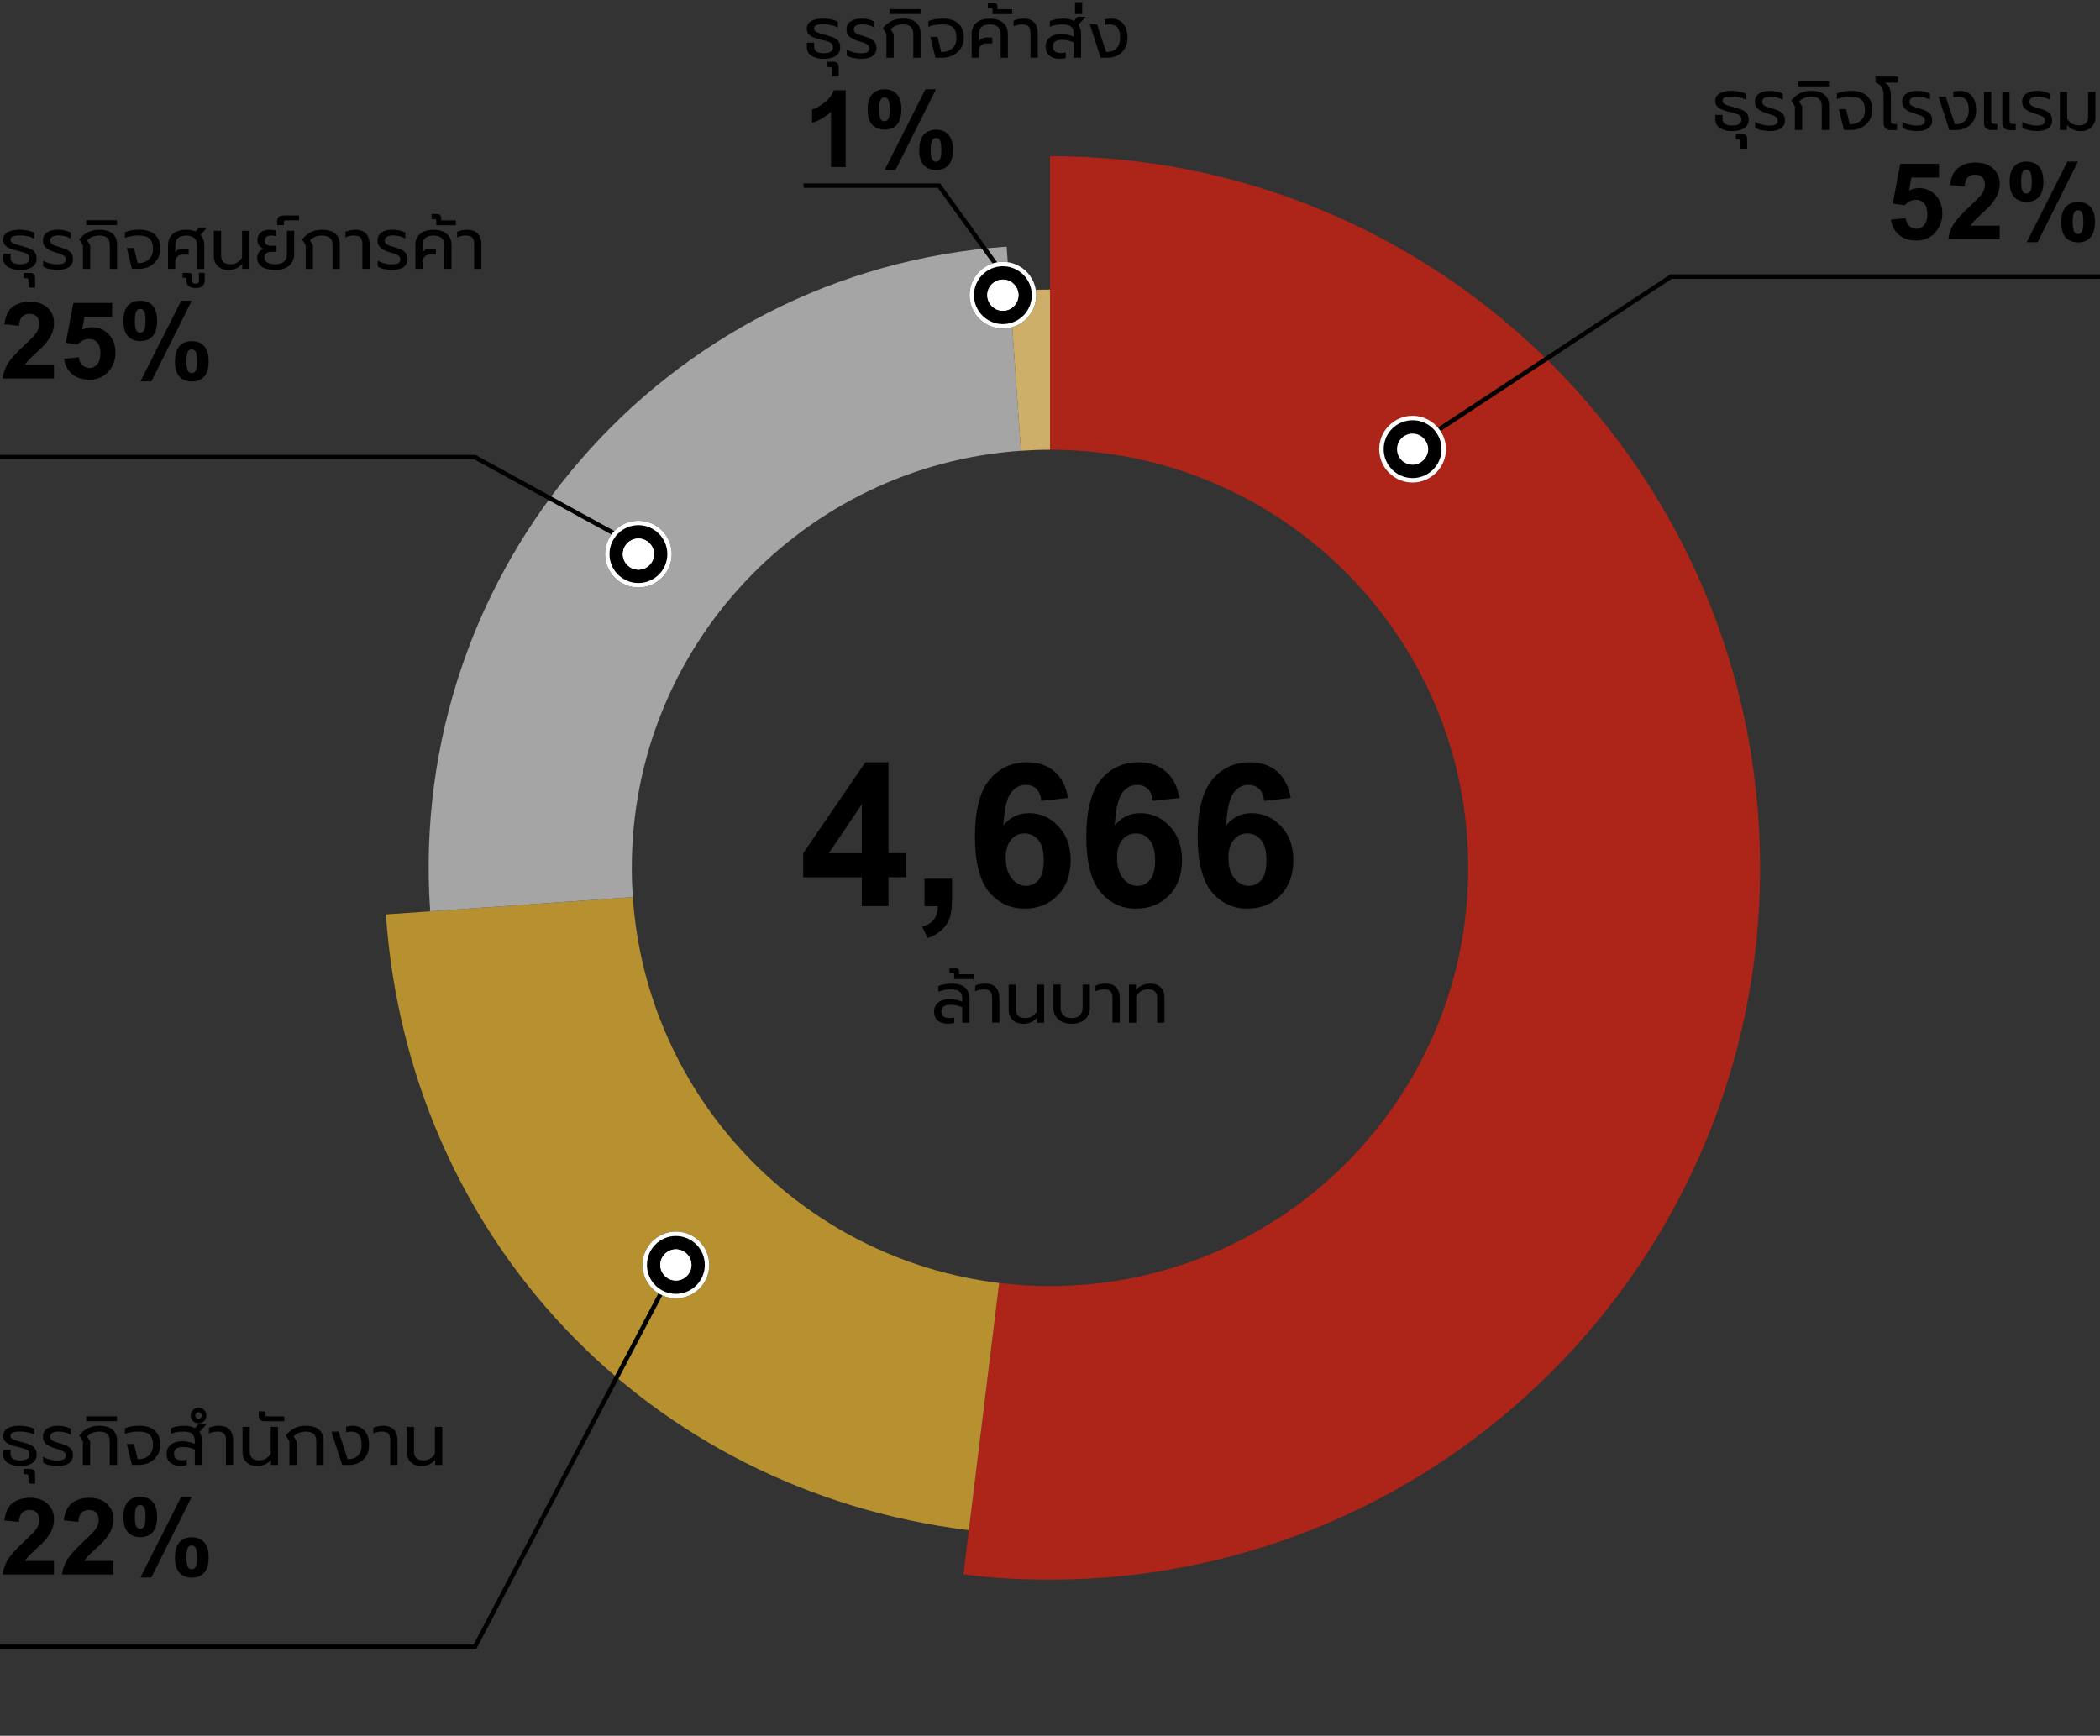
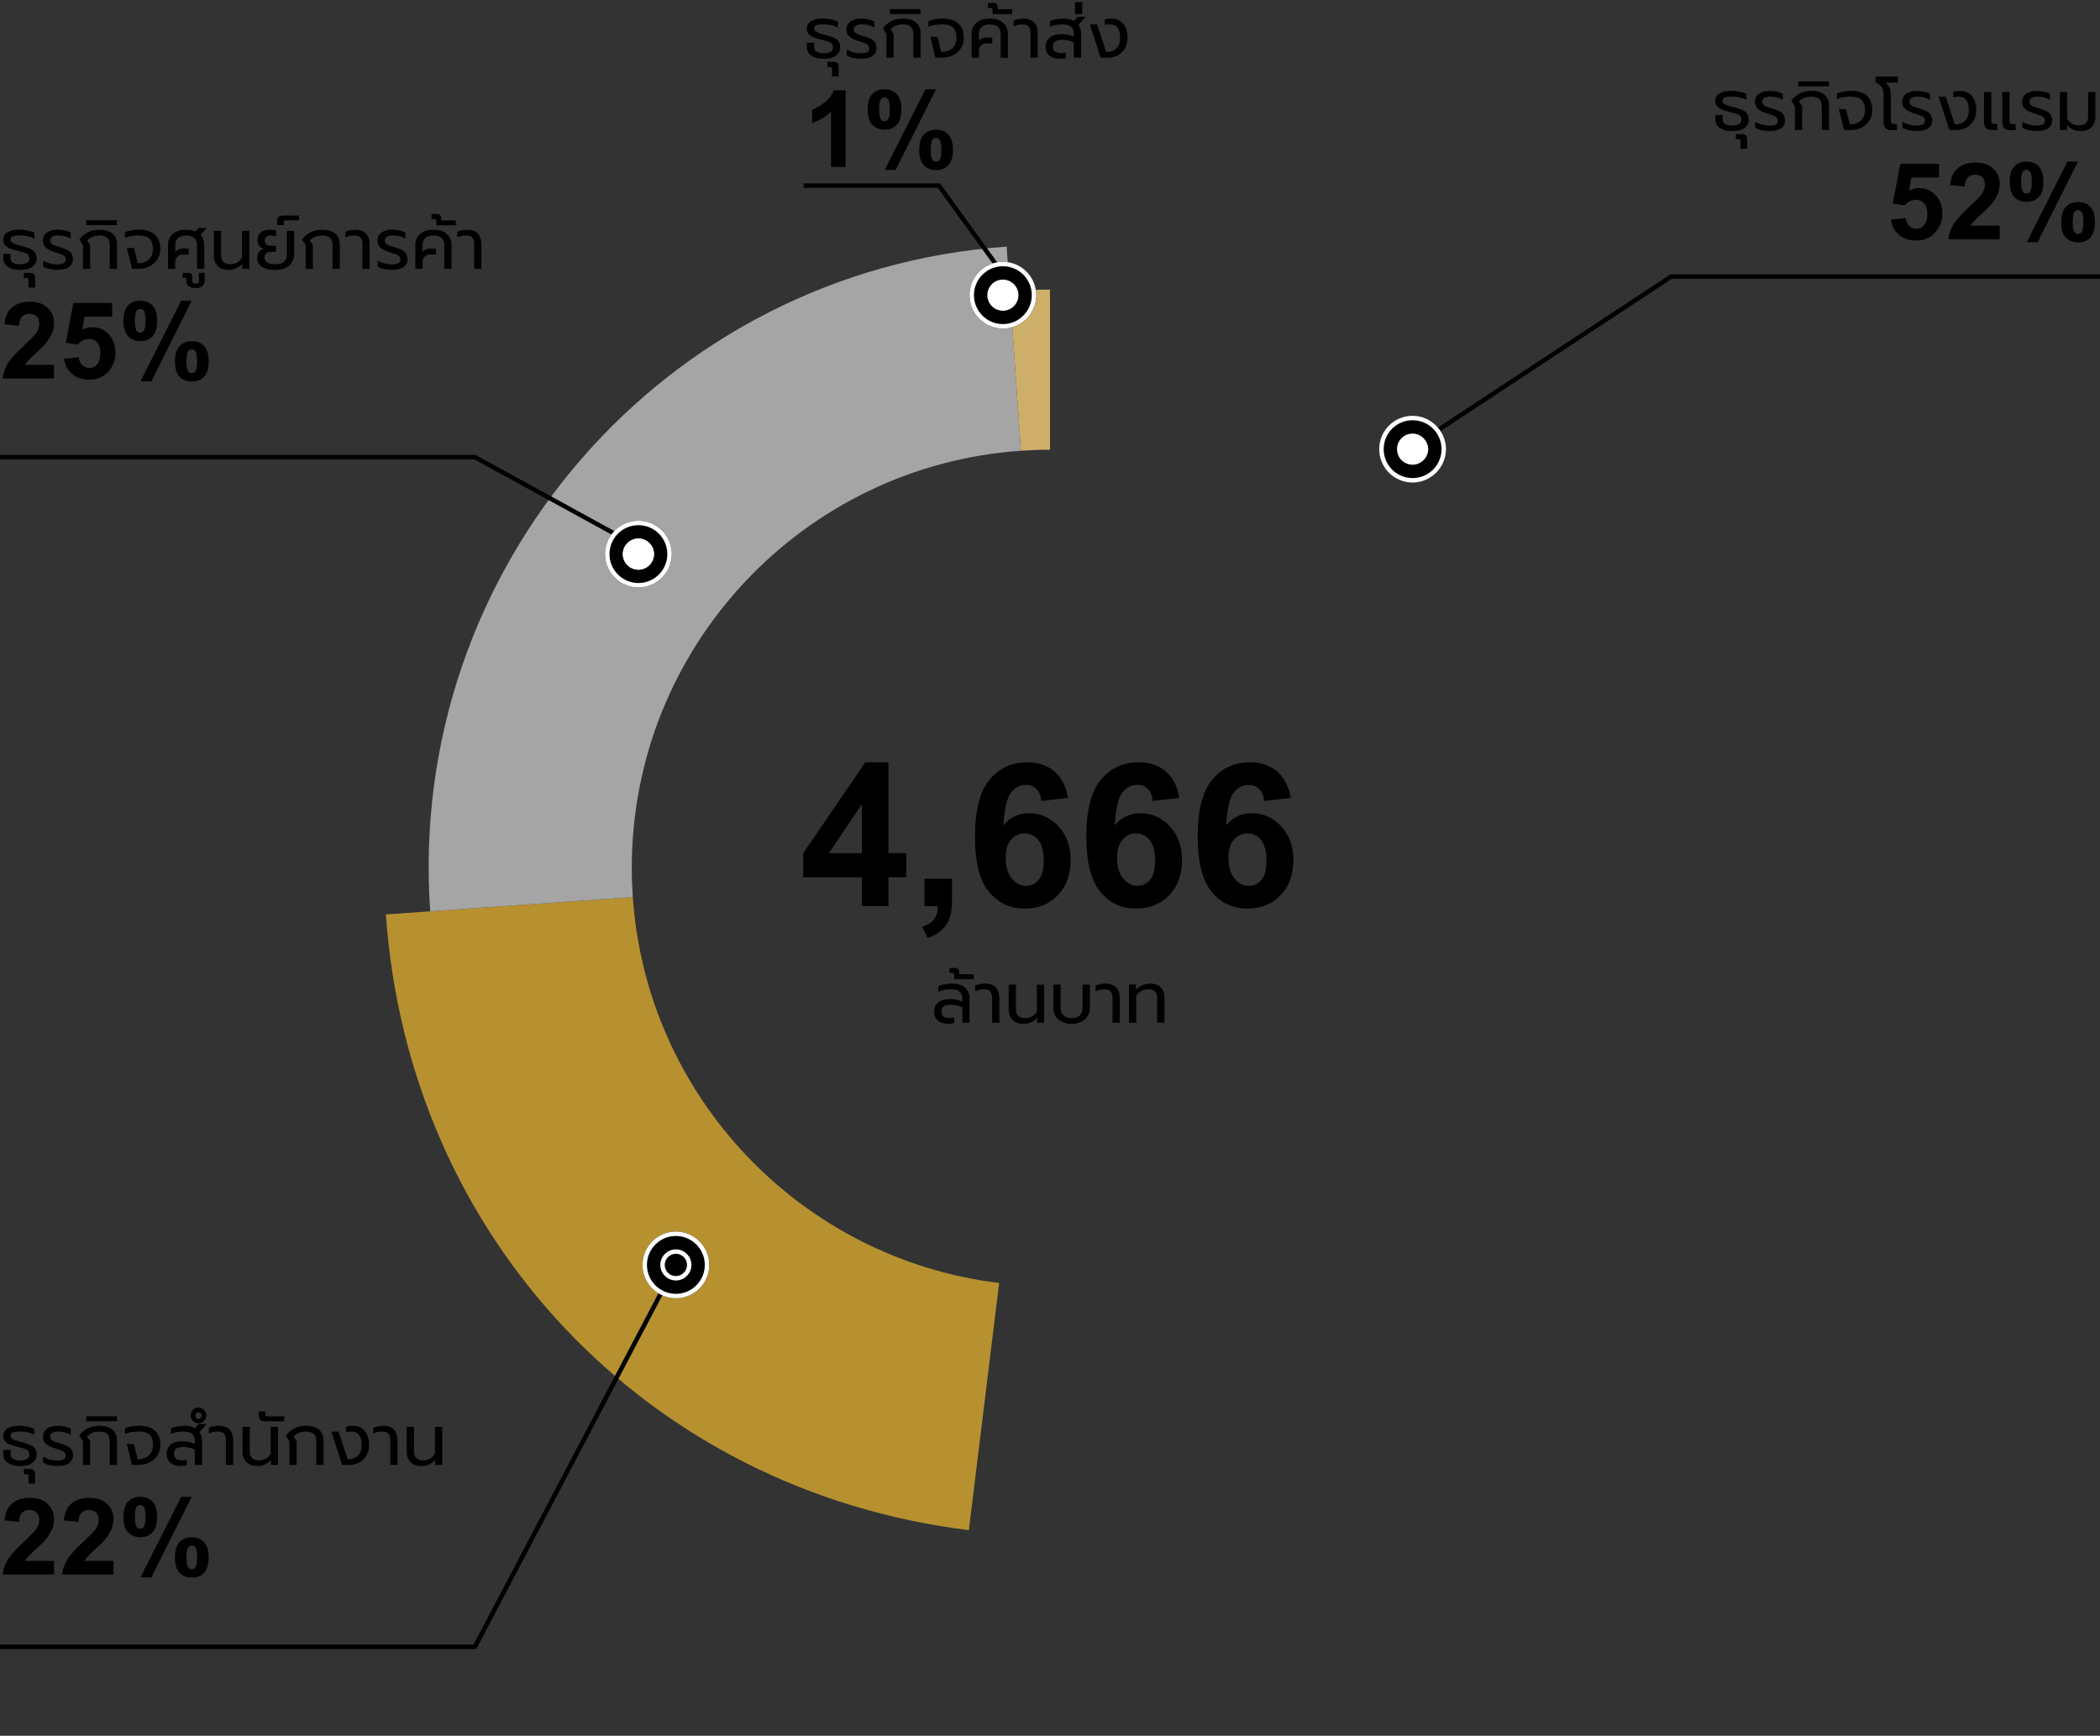
<svg xmlns="http://www.w3.org/2000/svg" viewBox="0 0 472 390.2">
  <rect x="0" y="0" width="472" height="390.2" fill="#333333" stroke="none" />
  <g id="graph">
    <g>
      <rect x="76" y="35.1" width="320" height="320" style="fill: none; stroke-width: 0px;" />
      <g>
-         <path d="m236,35.1v66c51.91,0,94,42.09,94,94s-42.09,94-94,94c-3.87,0-7.68-.24-11.43-.69l-8.02,65.5c7,.86,12.4,1.19,19.45,1.19,88.15,0,159.61-71.63,159.61-160S324.15,35.1,236,35.1Z" style="fill: #ad2418; stroke-width: 0px;" />
        <path d="m142.23,201.67l-55.5,3.89c5.07,72.72,58.85,129.53,131.03,138.42l6.81-55.57c-44.39-5.38-79.23-41.69-82.34-86.73Z" style="fill: #b79130; stroke-width: 0px;" />
        <path d="m229.46,101.33l-2.5-35.91h0l-.7-9.98c-76.94,5.39-134.95,72.29-129.57,149.42l45.54-3.19c-.15-2.17-.23-4.36-.23-6.57,0-49.72,38.6-90.41,87.46-93.77Z" style="fill: #a5a5a5; stroke-width: 0px;" />
        <path d="m236,101.1s0,0,0,0v-36c-2.86,0-6.19.12-9.05.32l2.51,35.91c2.16-.15,4.34-.23,6.54-.23Z" style="fill: #ceaf6a; stroke-width: 0px;" />
        <polygon points="229.46 101.33 229.46 101.33 226.96 65.42 226.96 65.42 229.46 101.33" style="fill: #ceaf6a; stroke-width: 0px;" />
      </g>
    </g>
  </g>
  <g id="line">
    <g>
      <path id="Path_5004" data-name="Path 5004" d="m319,99.47l56.61-37.3h96.39" style="fill: none; stroke: #000;" />
      <g id="Path_5423-2" data-name="Path 5423-2" style="opacity: 1;">
        <path d="m317.5,107.97c-3.9,0-7-3.1-7-7s3.1-7,7-7,7,3.1,7,7-3.1,7-7,7Z" style="stroke-width: 0px;" />
        <path d="m317.5,94.47c-3.6,0-6.5,2.9-6.5,6.5s2.9,6.5,6.5,6.5,6.5-2.9,6.5-6.5-2.9-6.5-6.5-6.5m0-1c4.1,0,7.5,3.4,7.5,7.5s-3.4,7.5-7.5,7.5-7.5-3.3-7.5-7.5,3.4-7.5,7.5-7.5Z" style="fill: #fff; stroke-width: 0px;" />
      </g>
      <g id="Path_5424" data-name="Path 5424">
        <path d="m317.5,103.97c-1.7,0-3-1.3-3-3s1.3-3,3-3,3,1.3,3,3-1.3,3-3,3Z" style="fill: #fff; stroke-width: 0px;" />
        <path d="m317.5,98.47c-1.4,0-2.5,1.1-2.5,2.5s1.1,2.5,2.5,2.5,2.5-1.1,2.5-2.5c0-1.3-1.1-2.5-2.5-2.5m0-1c1.9,0,3.5,1.6,3.5,3.5s-1.6,3.5-3.5,3.5-3.5-1.5-3.5-3.5,1.6-3.5,3.5-3.5Z" style="fill: #fff; stroke-width: 0px;" />
      </g>
    </g>
    <g>
      <path id="Path_5006" data-name="Path 5006" d="m228.78,66.24l-17.73-24.51h-30.44" style="fill: none; stroke: #000;" />
      <g id="Group_3495" data-name="Group 3495">
        <g id="Ellipse_157-2" data-name="Ellipse 157-2">
          <circle cx="225.41" cy="66.35" r="7.5" style="stroke-width: 0px;" />
          <circle cx="225.41" cy="66.35" r="7" style="fill: none; stroke: #fff;" />
        </g>
        <g id="Ellipse_156" data-name="Ellipse 156">
          <circle cx="225.41" cy="66.35" r="3.5" style="fill: #fff; stroke-width: 0px;" />
-           <circle cx="225.41" cy="66.35" r="3" style="fill: none; stroke: #fff;" />
        </g>
      </g>
    </g>
    <g>
      <path id="Path_5006-2" data-name="Path 5006" d="m146.49,124.56l-39.75-21.8H0" style="fill: none; stroke: #000;" />
      <g id="Group_3495-2" data-name="Group 3495">
        <g id="Ellipse_157-2-2" data-name="Ellipse 157-2">
          <circle cx="143.49" cy="124.56" r="7.5" style="stroke-width: 0px;" />
          <circle cx="143.49" cy="124.56" r="7" style="fill: none; stroke: #fff;" />
        </g>
        <g id="Ellipse_156-2" data-name="Ellipse 156">
          <circle cx="143.49" cy="124.56" r="3.5" style="fill: #fff; stroke-width: 0px;" />
          <circle cx="143.49" cy="124.56" r="3" style="fill: none; stroke: #fff;" />
        </g>
      </g>
    </g>
    <g id="Group_3681" data-name="Group 3681">
      <path id="Path_5005" data-name="Path 5005" d="m0,370.2h106.74s45.17-85.85,45.17-85.85" style="fill: none; stroke: #000;" />
      <g id="Group_3494" data-name="Group 3494">
        <g id="Ellipse_154-2" data-name="Ellipse 154-2">
          <circle cx="151.91" cy="284.35" r="7.5" style="stroke-width: 0px;" />
          <circle cx="151.91" cy="284.35" r="7" style="fill: none; stroke: #fff;" />
        </g>
        <g id="Ellipse_155" data-name="Ellipse 155">
-           <circle cx="151.91" cy="284.35" r="3.5" style="fill: #fff; stroke-width: 0px;" />
          <circle cx="151.91" cy="284.35" r="3" style="fill: none; stroke: #fff;" />
        </g>
      </g>
    </g>
  </g>
  <g id="text">
    <g>
      <path d="m386.59,28.79c-.69-.45-1.04-1.08-1.04-1.88v-1.07h1.62v.98c0,.48.19.83.58,1.06.39.23.91.34,1.58.34s1.17-.11,1.53-.32c.36-.21.54-.54.54-.98,0-.35-.08-.62-.24-.82-.16-.19-.41-.35-.74-.47-.34-.12-.88-.27-1.64-.46-.72-.17-1.31-.35-1.77-.54s-.81-.43-1.08-.74c-.27-.31-.4-.71-.4-1.2,0-.78.34-1.35,1.02-1.72.68-.37,1.55-.55,2.63-.55.62,0,1.24.07,1.86.2.62.13,1.11.3,1.47.5v1.34c-.39-.23-.88-.42-1.44-.55-.57-.13-1.14-.2-1.71-.2-.73,0-1.27.06-1.64.19-.37.13-.55.39-.55.78,0,.24.08.43.26.58.17.15.4.27.69.38s.72.23,1.3.38l.58.16c.75.2,1.33.41,1.76.62.43.21.75.48.96.82s.32.77.32,1.3c0,.77-.32,1.38-.96,1.85s-1.55.7-2.72.7-2.04-.23-2.74-.68Z" style="stroke-width: 0px;" />
      <path d="m391.2,31.81c0-.19-.03-.32-.1-.39s-.21-.1-.41-.1h-.53v-1.17h1.31c.48,0,.8.1.97.29.17.19.25.53.25,1.02v1.98h-1.49v-1.63Z" style="stroke-width: 0px;" />
      <path d="m395.92,29.27c-.61-.13-1.08-.33-1.42-.58v-1.31c.46.28.96.49,1.51.63.55.14,1.07.22,1.58.22.7,0,1.21-.08,1.52-.25.31-.17.46-.45.46-.86,0-.28-.08-.5-.22-.67-.15-.17-.38-.32-.68-.45-.3-.13-.78-.29-1.43-.48-.94-.29-1.64-.63-2.1-1.02-.46-.39-.69-.93-.69-1.62,0-.79.3-1.39.91-1.82.61-.42,1.44-.63,2.5-.63.54,0,1.07.06,1.58.18.51.12.93.29,1.26.49v1.34c-.36-.22-.78-.4-1.25-.53-.47-.13-.95-.19-1.44-.19-1.28,0-1.92.38-1.92,1.15,0,.29.09.52.26.69s.41.31.7.42c.29.11.79.27,1.48.47.68.2,1.22.42,1.6.66.38.24.66.51.82.83.16.32.24.71.24,1.18,0,.7-.29,1.27-.86,1.7-.58.43-1.45.64-2.61.64-.59,0-1.18-.07-1.79-.2Z" style="stroke-width: 0px;" />
      <path d="m403.42,23.9l-.8-1.3c.57-.71,1.21-1.26,1.94-1.62.73-.37,1.58-.55,2.58-.55,1.28,0,2.26.29,2.94.87s1.02,1.39,1.02,2.44v5.49h-1.63v-5.36c0-.74-.19-1.28-.58-1.62-.39-.35-.97-.52-1.75-.52-.59,0-1.1.09-1.55.26-.45.18-.85.46-1.22.84l.69,1.07v5.33h-1.63v-5.33Z" style="stroke-width: 0px;" />
      <path d="m404.18,18.3h6.91v1.1h-6.91v-1.1Z" style="stroke-width: 0px;" />
      <path d="m413.3,24.53h1.62l.83,3.42c1.03,0,1.86-.28,2.49-.84.62-.56.94-1.34.94-2.33,0-1.08-.26-1.86-.77-2.34-.51-.48-1.35-.72-2.53-.72-.53,0-1.07.05-1.62.15-.55.1-1.01.24-1.38.41v-1.28c.39-.18.88-.32,1.45-.42.57-.1,1.15-.15,1.75-.15,1.51,0,2.69.36,3.51,1.09.83.73,1.24,1.81,1.24,3.26,0,.84-.21,1.6-.64,2.28-.43.68-1.01,1.21-1.74,1.59s-1.53.58-2.41.58h-1.58l-1.15-4.7Z" style="stroke-width: 0px;" />
      <path d="m423.77,28.79c-.27-.29-.41-.71-.41-1.24v-6.14c0-.78-.14-1.39-.43-1.82-.29-.44-.75-.79-1.39-1.06v-1.33h5.04v1.38h-2.86c.44.29.76.67.97,1.15.21.48.31,1.06.31,1.73v5.65c0,.29.06.49.18.6.12.11.32.17.61.17h.58v1.36h-1.39c-.52,0-.92-.15-1.19-.44Z" style="stroke-width: 0px;" />
      <path d="m429.01,29.27c-.61-.13-1.08-.33-1.42-.58v-1.31c.46.28.96.49,1.51.63.55.14,1.07.22,1.58.22.7,0,1.21-.08,1.52-.25.31-.17.46-.45.46-.86,0-.28-.08-.5-.22-.67-.15-.17-.38-.32-.68-.45-.3-.13-.78-.29-1.43-.48-.94-.29-1.64-.63-2.1-1.02-.46-.39-.69-.93-.69-1.62,0-.79.3-1.39.91-1.82.61-.42,1.44-.63,2.5-.63.54,0,1.07.06,1.58.18.51.12.93.29,1.26.49v1.34c-.36-.22-.78-.4-1.25-.53-.47-.13-.95-.19-1.44-.19-1.28,0-1.92.38-1.92,1.15,0,.29.09.52.26.69s.41.31.7.42c.29.11.79.27,1.48.47.68.2,1.22.42,1.6.66.38.24.66.51.82.83.16.32.24.71.24,1.18,0,.7-.29,1.27-.86,1.7-.58.43-1.45.64-2.61.64-.59,0-1.18-.07-1.79-.2Z" style="stroke-width: 0px;" />
      <path d="m435.71,21.74h1.63l2.03,6.21c1,0,1.78-.28,2.32-.83.54-.55.82-1.34.82-2.35s-.19-1.76-.56-2.27c-.37-.51-.97-.77-1.79-.77-.38,0-.76.05-1.12.14v-1.26c.43-.12.89-.18,1.39-.18,1.21,0,2.14.38,2.78,1.15.64.77.96,1.83.96,3.18,0,.93-.2,1.73-.6,2.4-.4.67-.94,1.18-1.62,1.54-.68.35-1.44.53-2.27.53h-1.54l-2.43-7.49Z" style="stroke-width: 0px;" />
      <path d="m446.34,28.79c-.27-.29-.41-.71-.41-1.24v-6.88h1.63v6.43c0,.29.06.49.18.6.12.11.32.17.61.17h.58v1.36h-1.39c-.52,0-.92-.15-1.19-.44Zm4.12,0c-.28-.3-.42-.71-.42-1.23v-6.88h1.63v6.43c0,.29.06.49.18.6.12.11.33.17.62.17h.58v1.36h-1.41c-.51,0-.91-.15-1.18-.45Z" style="stroke-width: 0px;" />
      <path d="m455.97,29.27c-.61-.13-1.08-.33-1.42-.58v-1.31c.46.28.96.49,1.51.63.55.14,1.07.22,1.58.22.7,0,1.21-.08,1.52-.25.31-.17.46-.45.46-.86,0-.28-.08-.5-.22-.67-.15-.17-.38-.32-.68-.45-.3-.13-.78-.29-1.43-.48-.94-.29-1.64-.63-2.1-1.02-.46-.39-.69-.93-.69-1.62,0-.79.3-1.39.91-1.82.61-.42,1.44-.63,2.5-.63.54,0,1.07.06,1.58.18.51.12.93.29,1.26.49v1.34c-.36-.22-.78-.4-1.25-.53-.47-.13-.95-.19-1.44-.19-1.28,0-1.92.38-1.92,1.15,0,.29.09.52.26.69s.41.31.7.42c.29.11.79.27,1.48.47.68.2,1.22.42,1.6.66.38.24.66.51.82.83.16.32.24.71.24,1.18,0,.7-.29,1.27-.86,1.7-.58.43-1.45.64-2.61.64-.59,0-1.18-.07-1.79-.2Z" style="stroke-width: 0px;" />
      <path d="m465.98,29.12c-.53-.23-1-.58-1.42-1.04v1.15h-1.57v-8.56h1.63v6.05c.63.98,1.49,1.47,2.59,1.47.69,0,1.22-.16,1.58-.49.36-.33.54-.81.54-1.45v-5.58h1.63v5.65c0,.93-.29,1.69-.88,2.27-.59.59-1.4.88-2.43.88-.59,0-1.14-.12-1.67-.35Z" style="stroke-width: 0px;" />
    </g>
    <g>
      <path d="m182.4,12.54c-.69-.45-1.04-1.08-1.04-1.88v-1.07h1.62v.98c0,.48.19.83.58,1.06.39.23.91.34,1.58.34s1.17-.11,1.53-.32c.36-.21.54-.54.54-.98,0-.35-.08-.62-.24-.82-.16-.19-.41-.35-.74-.47-.34-.12-.88-.27-1.64-.46-.72-.17-1.31-.35-1.77-.54s-.81-.43-1.08-.74c-.27-.31-.4-.71-.4-1.2,0-.78.34-1.35,1.02-1.72.68-.37,1.55-.55,2.63-.55.62,0,1.24.07,1.86.2.62.13,1.11.3,1.47.5v1.34c-.39-.23-.88-.42-1.44-.55-.57-.13-1.14-.2-1.71-.2-.73,0-1.27.06-1.64.19-.37.13-.55.39-.55.78,0,.24.08.43.26.58.17.15.4.27.69.38s.72.23,1.3.38l.58.16c.75.2,1.33.41,1.76.62.43.21.75.48.96.82s.32.77.32,1.3c0,.77-.32,1.38-.96,1.85s-1.55.7-2.72.7-2.04-.23-2.74-.68Z" style="stroke-width: 0px;" />
      <path d="m187.01,15.56c0-.19-.03-.32-.1-.39s-.21-.1-.41-.1h-.53v-1.17h1.31c.48,0,.8.1.97.29.17.19.25.53.25,1.02v1.98h-1.49v-1.63Z" style="stroke-width: 0px;" />
      <path d="m191.73,13.02c-.61-.13-1.08-.33-1.42-.58v-1.31c.46.28.96.49,1.51.63.55.14,1.07.22,1.58.22.7,0,1.21-.08,1.52-.25.31-.17.46-.45.46-.86,0-.28-.08-.5-.22-.67-.15-.17-.38-.32-.68-.45-.3-.13-.78-.29-1.43-.48-.94-.29-1.64-.63-2.1-1.02-.46-.39-.69-.93-.69-1.62,0-.79.3-1.39.91-1.82.61-.42,1.44-.63,2.5-.63.54,0,1.07.06,1.58.18.51.12.93.29,1.26.49v1.34c-.36-.22-.78-.4-1.25-.53-.47-.13-.95-.19-1.44-.19-1.28,0-1.92.38-1.92,1.15,0,.29.09.52.26.69s.41.31.7.42c.29.11.79.27,1.48.47.68.2,1.22.42,1.6.66.38.24.66.51.82.83.16.32.24.71.24,1.18,0,.7-.29,1.27-.86,1.7-.58.43-1.45.64-2.61.64-.59,0-1.18-.07-1.79-.2Z" style="stroke-width: 0px;" />
      <path d="m199.23,7.65l-.8-1.3c.57-.71,1.21-1.26,1.94-1.62.73-.37,1.58-.55,2.58-.55,1.28,0,2.26.29,2.94.87s1.02,1.39,1.02,2.44v5.49h-1.63v-5.36c0-.74-.19-1.28-.58-1.62-.39-.35-.97-.52-1.75-.52-.59,0-1.1.09-1.55.26-.45.18-.85.46-1.22.84l.69,1.07v5.33h-1.63v-5.33Z" style="stroke-width: 0px;" />
      <path d="m199.99,2.05h6.91v1.1h-6.91v-1.1Z" style="stroke-width: 0px;" />
      <path d="m209.1,8.28h1.62l.83,3.42c1.03,0,1.86-.28,2.49-.84.62-.56.94-1.34.94-2.33,0-1.08-.26-1.86-.77-2.34-.51-.48-1.35-.72-2.53-.72-.53,0-1.07.05-1.62.15-.55.1-1.01.24-1.38.41v-1.28c.39-.18.88-.32,1.45-.42.57-.1,1.15-.15,1.75-.15,1.51,0,2.69.36,3.51,1.09.83.73,1.24,1.81,1.24,3.26,0,.84-.21,1.6-.64,2.28-.43.68-1.01,1.21-1.74,1.59s-1.53.58-2.41.58h-1.58l-1.15-4.7Z" style="stroke-width: 0px;" />
      <path d="m218.38,7.69c0-1.11.36-1.97,1.09-2.58s1.72-.92,2.99-.92,2.25.3,2.98.91c.73.61,1.09,1.47,1.09,2.59v5.3h-1.63v-5.34c0-.73-.21-1.27-.64-1.62-.43-.36-1.02-.54-1.79-.54s-1.38.18-1.81.54c-.43.36-.64.9-.64,1.62v1.63c.14-.26.36-.46.66-.62.3-.15.65-.23,1.06-.23h1.28v1.34h-1.41c-.45,0-.82.16-1.13.47s-.46.67-.46,1.08v1.66h-1.63v-5.3Z" style="stroke-width: 0px;" />
      <path d="m223.09,2.15c0-.13-.02-.22-.07-.27-.05-.05-.14-.08-.26-.08h-.72V.65h1.2c.34,0,.59.08.74.25.15.17.23.37.23.62v.56h3.28v1.09h-4.4v-1.01Z" style="stroke-width: 0px;" />
      <path d="m231.62,7.45c0-.68-.14-1.18-.42-1.5-.28-.31-.77-.47-1.47-.47s-1.32.15-1.92.45v-1.28c.26-.13.59-.24,1-.33.41-.09.82-.14,1.22-.14,1.08,0,1.88.29,2.42.87s.8,1.42.8,2.5v5.42h-1.63v-5.54Z" style="stroke-width: 0px;" />
      <path d="m235.85,12.51c-.56-.47-.84-1.15-.84-2.02s.31-1.55.94-2.06c.62-.51,1.47-.77,2.54-.77s2,.2,2.85.59v-.66c0-.74-.2-1.27-.6-1.61-.4-.34-1.06-.5-1.99-.5-.51,0-1.01.05-1.5.14-.49.1-.92.23-1.28.4v-1.28c.33-.16.78-.29,1.35-.4.57-.11,1.13-.16,1.67-.16.96,0,1.76.18,2.4.53l.82-.93h1.81l-1.62,1.81c.38.54.58,1.2.58,1.97v5.42h-1.63v-3.44c-.78-.39-1.67-.59-2.67-.59-.69,0-1.2.13-1.53.38-.33.26-.49.64-.49,1.15,0,.97.62,1.46,1.87,1.46.38,0,.72-.05,1.01-.16v1.26c-.38.12-.85.18-1.41.18-.95,0-1.7-.24-2.26-.71Z" style="stroke-width: 0px;" />
      <path d="m241.62.49h1.62v2.67h-1.62V.49Z" style="stroke-width: 0px;" />
      <path d="m244.96,5.49h1.63l2.03,6.21c1,0,1.78-.28,2.32-.83.54-.55.82-1.34.82-2.35s-.19-1.76-.56-2.27c-.37-.51-.97-.77-1.79-.77-.38,0-.76.05-1.12.14v-1.26c.43-.12.89-.18,1.39-.18,1.22,0,2.14.38,2.78,1.15.64.77.96,1.83.96,3.18,0,.93-.2,1.73-.6,2.4-.4.67-.94,1.18-1.62,1.54-.68.35-1.44.53-2.27.53h-1.54l-2.43-7.49Z" style="stroke-width: 0px;" />
    </g>
    <g>
      <path d="m1.79,328.88c-.69-.45-1.04-1.08-1.04-1.88v-1.07h1.62v.98c0,.48.19.83.58,1.06.39.23.91.34,1.58.34s1.17-.11,1.53-.32c.36-.21.54-.54.54-.98,0-.35-.08-.62-.24-.82-.16-.19-.41-.35-.74-.47-.34-.12-.88-.27-1.64-.46-.73-.17-1.31-.35-1.77-.54-.45-.19-.81-.43-1.08-.74s-.4-.71-.4-1.2c0-.78.34-1.35,1.02-1.72.68-.37,1.55-.55,2.63-.55.62,0,1.24.07,1.86.2.62.13,1.11.3,1.47.5v1.34c-.4-.23-.88-.42-1.44-.55-.57-.13-1.14-.2-1.71-.2-.73,0-1.27.06-1.64.19-.37.13-.55.39-.55.78,0,.24.09.43.26.58.17.15.4.27.69.38s.72.23,1.3.38l.58.16c.75.2,1.33.41,1.76.62s.75.48.96.82c.21.34.32.77.32,1.3,0,.77-.32,1.38-.96,1.85s-1.55.7-2.72.7-2.04-.23-2.74-.68Z" style="stroke-width: 0px;" />
      <path d="m6.4,331.89c0-.19-.03-.32-.1-.39s-.21-.1-.41-.1h-.53v-1.17h1.31c.48,0,.8.1.97.29.17.19.25.53.25,1.02v1.98h-1.49v-1.63Z" style="stroke-width: 0px;" />
      <path d="m11.12,329.36c-.61-.13-1.08-.33-1.42-.58v-1.31c.46.28.96.49,1.51.63.55.14,1.07.22,1.58.22.7,0,1.21-.08,1.52-.25s.46-.45.46-.86c0-.28-.07-.5-.22-.67-.15-.17-.38-.32-.68-.45-.3-.13-.78-.29-1.43-.48-.94-.29-1.64-.63-2.1-1.02-.46-.39-.69-.93-.69-1.62,0-.79.3-1.39.91-1.82.61-.42,1.44-.63,2.5-.63.54,0,1.07.06,1.58.18.51.12.92.29,1.26.49v1.34c-.36-.22-.78-.4-1.25-.53-.47-.13-.95-.19-1.44-.19-1.28,0-1.92.38-1.92,1.15,0,.29.09.52.26.69s.41.31.7.42c.29.11.79.27,1.48.47.68.2,1.22.42,1.6.66.38.24.66.51.82.83.16.32.24.71.24,1.18,0,.7-.29,1.27-.86,1.7-.58.43-1.45.64-2.61.64-.59,0-1.18-.07-1.79-.2Z" style="stroke-width: 0px;" />
      <path d="m18.62,323.99l-.8-1.3c.57-.71,1.21-1.26,1.94-1.62.72-.37,1.58-.55,2.58-.55,1.28,0,2.26.29,2.94.87s1.02,1.39,1.02,2.44v5.49h-1.63v-5.36c0-.74-.2-1.28-.58-1.62-.39-.35-.97-.52-1.75-.52-.59,0-1.1.09-1.55.26-.45.18-.85.46-1.22.84l.69,1.07v5.33h-1.63v-5.33Z" style="stroke-width: 0px;" />
      <path d="m19.38,318.39h6.91v1.1h-6.91v-1.1Z" style="stroke-width: 0px;" />
      <path d="m28.5,324.61h1.62l.83,3.42c1.04,0,1.86-.28,2.49-.84.62-.56.94-1.34.94-2.33,0-1.08-.26-1.86-.77-2.34-.51-.48-1.35-.72-2.53-.72-.53,0-1.07.05-1.62.15-.55.1-1.01.24-1.38.41v-1.28c.39-.18.88-.32,1.45-.42.57-.1,1.15-.15,1.75-.15,1.51,0,2.69.36,3.51,1.09.83.73,1.24,1.81,1.24,3.26,0,.84-.21,1.6-.64,2.28s-1.01,1.21-1.74,1.59-1.53.58-2.41.58h-1.58l-1.15-4.7Z" style="stroke-width: 0px;" />
      <path d="m38.29,328.84c-.56-.47-.84-1.15-.84-2.02s.31-1.55.94-2.06c.62-.51,1.47-.77,2.54-.77s2,.2,2.85.59v-.66c0-.74-.2-1.27-.6-1.61-.4-.34-1.06-.5-1.99-.5-.51,0-1.01.05-1.5.14-.49.1-.92.23-1.28.4v-1.28c.33-.16.78-.29,1.35-.4.57-.11,1.13-.16,1.67-.16.96,0,1.76.18,2.4.53l.82-.93h1.81l-1.62,1.81c.38.54.58,1.2.58,1.97v5.42h-1.63v-3.44c-.78-.39-1.67-.59-2.67-.59-.69,0-1.2.13-1.53.38-.33.26-.49.64-.49,1.15,0,.97.62,1.46,1.87,1.46.38,0,.72-.05,1.01-.16v1.26c-.38.12-.85.18-1.41.18-.95,0-1.7-.24-2.26-.71Z" style="stroke-width: 0px;" />
      <path d="m43.38,319.44c-.35-.34-.52-.75-.52-1.23s.17-.91.52-1.26c.35-.35.76-.52,1.24-.52s.89.17,1.24.52c.35.35.52.77.52,1.26s-.17.89-.52,1.23c-.35.34-.76.51-1.24.51s-.89-.17-1.24-.51Zm1.74-.71c.14-.15.22-.33.22-.52s-.07-.36-.22-.51c-.14-.15-.31-.22-.5-.22s-.36.07-.5.22c-.14.15-.22.32-.22.51s.07.37.22.52c.14.15.31.23.5.23s.36-.08.5-.23Zm5.67,5.05c0-.68-.14-1.18-.42-1.5-.28-.31-.77-.47-1.47-.47s-1.34.15-1.94.45v-1.28c.26-.13.59-.24,1-.33.41-.09.82-.14,1.22-.14,1.08,0,1.89.29,2.42.87.54.58.81,1.42.81,2.5v5.42h-1.63v-5.54Z" style="stroke-width: 0px;" />
      <path d="m55.38,328.68c-.58-.59-.87-1.34-.87-2.27v-5.65h1.63v5.58c0,.64.18,1.12.54,1.45.36.33.88.49,1.58.49,1.1,0,1.96-.49,2.59-1.47v-6.05h1.63v8.56h-1.58v-1.15c-.8.93-1.82,1.39-3.07,1.39-1.04,0-1.86-.29-2.44-.88Z" style="stroke-width: 0px;" />
      <path d="m58.47,319.15c-.21-.23-.31-.57-.31-1.03v-.83h1.47v.64c0,.18.03.3.1.37.07.06.2.1.39.1h3.78v1.1h-4.43c-.46,0-.79-.11-1-.34Z" style="stroke-width: 0px;" />
      <path d="m65.04,323.99l-.8-1.3c.57-.71,1.21-1.26,1.94-1.62.72-.37,1.58-.55,2.58-.55,1.28,0,2.26.29,2.94.87s1.02,1.39,1.02,2.44v5.49h-1.63v-5.36c0-.74-.2-1.28-.58-1.62-.39-.35-.97-.52-1.75-.52-.59,0-1.1.09-1.55.26-.45.18-.85.46-1.22.84l.69,1.07v5.33h-1.63v-5.33Z" style="stroke-width: 0px;" />
      <path d="m74.48,321.83h1.63l2.03,6.21c1,0,1.78-.28,2.32-.83.54-.55.82-1.34.82-2.35s-.19-1.76-.56-2.27c-.37-.51-.97-.77-1.79-.77-.38,0-.76.05-1.12.14v-1.26c.43-.12.89-.18,1.39-.18,1.22,0,2.14.38,2.78,1.15.64.77.96,1.83.96,3.18,0,.93-.2,1.73-.6,2.4-.4.67-.94,1.18-1.62,1.54-.68.35-1.44.53-2.27.53h-1.54l-2.43-7.49Z" style="stroke-width: 0px;" />
      <path d="m87.71,323.78c0-.68-.14-1.18-.42-1.5-.28-.31-.77-.47-1.47-.47s-1.32.15-1.92.45v-1.28c.26-.13.59-.24,1-.33.41-.09.82-.14,1.22-.14,1.08,0,1.88.29,2.42.87s.8,1.42.8,2.5v5.42h-1.63v-5.54Z" style="stroke-width: 0px;" />
      <path d="m92.29,328.68c-.58-.59-.87-1.34-.87-2.27v-5.65h1.63v5.58c0,.64.18,1.12.54,1.45.36.33.88.49,1.58.49,1.1,0,1.96-.49,2.59-1.47v-6.05h1.63v8.56h-1.58v-1.15c-.8.93-1.82,1.39-3.07,1.39-1.04,0-1.86-.29-2.44-.88Z" style="stroke-width: 0px;" />
    </g>
    <g>
      <path d="m12.14,350.89v3.06H.6c.12-1.16.5-2.25,1.12-3.29s1.86-2.41,3.7-4.12c1.48-1.38,2.39-2.32,2.73-2.81.45-.68.68-1.35.68-2.02,0-.73-.2-1.3-.59-1.69s-.94-.59-1.63-.59-1.23.21-1.64.62-.64,1.1-.7,2.06l-3.28-.33c.2-1.81.81-3.11,1.84-3.9s2.32-1.18,3.87-1.18c1.7,0,3.03.46,4,1.37s1.45,2.05,1.45,3.41c0,.77-.14,1.51-.42,2.21s-.72,1.43-1.32,2.2c-.4.51-1.12,1.24-2.16,2.19s-1.7,1.59-1.97,1.9-.5.62-.67.91h6.54Z" style="stroke-width: 0px;" />
      <path d="m25.49,350.89v3.06h-11.54c.12-1.16.5-2.25,1.12-3.29s1.86-2.41,3.7-4.12c1.48-1.38,2.39-2.32,2.73-2.81.45-.68.68-1.35.68-2.02,0-.73-.2-1.3-.59-1.69s-.94-.59-1.63-.59-1.23.21-1.64.62-.64,1.1-.7,2.06l-3.28-.33c.2-1.81.81-3.11,1.84-3.9s2.32-1.18,3.87-1.18c1.7,0,3.03.46,4,1.37s1.45,2.05,1.45,3.41c0,.77-.14,1.51-.42,2.21s-.72,1.43-1.32,2.2c-.4.51-1.12,1.24-2.16,2.19s-1.7,1.59-1.97,1.9-.5.62-.67.91h6.54Z" style="stroke-width: 0px;" />
      <path d="m27.74,341.01c0-1.54.34-2.68,1.01-3.42s1.59-1.11,2.75-1.11,2.13.37,2.81,1.11,1.01,1.88,1.01,3.43-.34,2.68-1.01,3.42-1.59,1.11-2.75,1.11-2.13-.37-2.81-1.11-1.01-1.88-1.01-3.43Zm2.57-.02c0,1.12.13,1.87.39,2.25.2.28.46.42.81.42s.62-.14.82-.42c.25-.38.38-1.13.38-2.25s-.12-1.86-.38-2.24c-.2-.29-.47-.43-.82-.43s-.61.14-.81.42c-.26.38-.39,1.13-.39,2.25Zm3.7,13.62h-2.44l9.15-18.13h2.37l-9.08,18.13Zm5.32-4.51c0-1.54.34-2.68,1.01-3.42s1.6-1.11,2.77-1.11,2.11.37,2.78,1.11,1.01,1.88,1.01,3.42-.34,2.69-1.01,3.43-1.59,1.11-2.75,1.11-2.13-.37-2.81-1.11-1.01-1.89-1.01-3.43Zm2.57-.01c0,1.12.13,1.86.39,2.24.2.29.46.43.81.43s.62-.14.81-.42c.26-.38.39-1.13.39-2.25s-.12-1.87-.38-2.25c-.2-.28-.47-.42-.82-.42s-.62.14-.81.42c-.26.38-.39,1.13-.39,2.25Z" style="stroke-width: 0px;" />
    </g>
    <g>
      <path d="m425.03,49.37l3.28-.34c.09.74.37,1.33.83,1.76s.99.65,1.59.65c.69,0,1.27-.28,1.75-.84s.71-1.4.71-2.53c0-1.05-.24-1.85-.71-2.37s-1.09-.79-1.85-.79c-.95,0-1.79.42-2.54,1.25l-2.67-.39,1.69-8.94h8.71v3.08h-6.21l-.52,2.92c.73-.37,1.48-.55,2.25-.55,1.46,0,2.7.53,3.71,1.59s1.52,2.44,1.52,4.14c0,1.41-.41,2.68-1.23,3.79-1.12,1.52-2.67,2.27-4.65,2.27-1.59,0-2.88-.43-3.88-1.28s-1.6-2-1.79-3.43Z" style="stroke-width: 0px;" />
      <path d="m449.45,50.73v3.06h-11.54c.12-1.16.5-2.25,1.12-3.29s1.86-2.41,3.7-4.12c1.48-1.38,2.39-2.32,2.73-2.81.45-.68.68-1.35.68-2.02,0-.73-.2-1.3-.59-1.69s-.94-.59-1.63-.59-1.23.21-1.64.62-.64,1.1-.7,2.06l-3.28-.33c.2-1.81.81-3.11,1.84-3.9s2.32-1.18,3.87-1.18c1.7,0,3.03.46,4,1.37s1.45,2.05,1.45,3.41c0,.77-.14,1.51-.42,2.21s-.72,1.43-1.32,2.2c-.4.51-1.12,1.24-2.16,2.19s-1.7,1.59-1.97,1.9-.5.62-.67.91h6.54Z" style="stroke-width: 0px;" />
      <path d="m451.7,40.85c0-1.54.34-2.68,1.01-3.42s1.59-1.11,2.75-1.11,2.13.37,2.81,1.11,1.01,1.88,1.01,3.43-.34,2.68-1.01,3.42-1.59,1.11-2.75,1.11-2.13-.37-2.81-1.11-1.01-1.88-1.01-3.43Zm2.57-.02c0,1.12.13,1.87.39,2.25.2.28.46.42.81.42s.62-.14.82-.42c.25-.38.38-1.13.38-2.25s-.12-1.86-.38-2.24c-.2-.29-.47-.43-.82-.43s-.61.14-.81.42c-.26.38-.39,1.13-.39,2.25Zm3.7,13.62h-2.44l9.15-18.13h2.37l-9.08,18.13Zm5.32-4.51c0-1.54.34-2.68,1.01-3.42s1.6-1.11,2.77-1.11,2.11.37,2.78,1.11,1.01,1.88,1.01,3.42-.34,2.69-1.01,3.43-1.59,1.11-2.75,1.11-2.13-.37-2.81-1.11-1.01-1.89-1.01-3.43Zm2.57-.01c0,1.12.13,1.86.39,2.24.2.29.46.43.81.43s.62-.14.81-.42c.26-.38.39-1.13.39-2.25s-.12-1.87-.38-2.25c-.2-.28-.47-.42-.82-.42s-.62.14-.81.42c-.26.38-.39,1.13-.39,2.25Z" style="stroke-width: 0px;" />
    </g>
    <g>
      <path d="m190.07,37.54h-3.29v-12.41c-1.2,1.12-2.62,1.96-4.25,2.5v-2.99c.86-.28,1.79-.81,2.8-1.6s1.7-1.7,2.07-2.75h2.67v17.25Z" style="stroke-width: 0px;" />
      <path d="m195.02,24.6c0-1.54.34-2.68,1.01-3.42s1.59-1.11,2.75-1.11,2.13.37,2.81,1.11,1.01,1.88,1.01,3.43-.34,2.68-1.01,3.42-1.59,1.11-2.75,1.11-2.13-.37-2.81-1.11-1.01-1.88-1.01-3.43Zm2.57-.02c0,1.12.13,1.87.39,2.25.2.28.46.42.81.42s.62-.14.82-.42c.25-.38.38-1.13.38-2.25s-.12-1.86-.38-2.24c-.2-.29-.47-.43-.82-.43s-.61.14-.81.42c-.26.38-.39,1.13-.39,2.25Zm3.7,13.62h-2.44l9.15-18.13h2.37l-9.08,18.13Zm5.32-4.51c0-1.54.34-2.68,1.01-3.42s1.6-1.11,2.77-1.11,2.11.37,2.78,1.11,1.01,1.88,1.01,3.42-.34,2.69-1.01,3.43-1.59,1.11-2.75,1.11-2.13-.37-2.81-1.11-1.01-1.89-1.01-3.43Zm2.57-.01c0,1.12.13,1.86.39,2.24.2.29.46.43.81.43s.62-.14.81-.42c.26-.38.39-1.13.39-2.25s-.12-1.87-.38-2.25c-.2-.28-.47-.42-.82-.42s-.62.14-.81.42c-.26.38-.39,1.13-.39,2.25Z" style="stroke-width: 0px;" />
    </g>
    <g>
      <path d="m1.79,60c-.69-.45-1.04-1.08-1.04-1.88v-1.07h1.62v.97c0,.48.19.84.58,1.06.39.23.91.34,1.58.34s1.17-.11,1.53-.32c.36-.21.54-.54.54-.97,0-.35-.08-.62-.24-.82s-.41-.35-.74-.47-.88-.27-1.64-.46c-.73-.17-1.31-.35-1.77-.54-.45-.19-.81-.43-1.08-.74-.27-.31-.4-.71-.4-1.2,0-.78.34-1.35,1.02-1.72.68-.37,1.55-.55,2.63-.55.62,0,1.24.07,1.86.2.62.13,1.11.3,1.47.5v1.34c-.39-.23-.87-.42-1.44-.55-.56-.13-1.13-.2-1.71-.2-.73,0-1.27.06-1.64.19-.37.13-.55.39-.55.78,0,.23.08.43.26.58.17.15.4.27.69.38.29.1.72.23,1.29.38l.58.16c.75.2,1.33.41,1.76.62.43.21.75.48.96.82.21.34.32.77.32,1.3,0,.77-.32,1.38-.96,1.85-.64.46-1.55.7-2.72.7s-2.04-.23-2.74-.68Z" style="stroke-width: 0px;" />
      <path d="m6.4,63.02c0-.19-.04-.32-.1-.39-.07-.07-.21-.1-.41-.1h-.53v-1.17h1.31c.48,0,.8.1.97.29.17.19.25.53.25,1.02v1.98h-1.49v-1.63Z" style="stroke-width: 0px;" />
      <path d="m11.12,60.48c-.61-.13-1.08-.33-1.42-.58v-1.31c.46.28.96.49,1.51.63.55.14,1.08.21,1.58.21.7,0,1.21-.08,1.52-.25.31-.16.46-.45.46-.86,0-.28-.07-.5-.22-.67-.15-.17-.38-.32-.68-.45-.3-.13-.78-.29-1.43-.48-.94-.29-1.64-.63-2.1-1.02-.46-.39-.69-.93-.69-1.62,0-.79.3-1.39.91-1.82.61-.42,1.44-.63,2.5-.63.54,0,1.07.06,1.58.18.51.12.92.29,1.26.49v1.34c-.36-.22-.78-.4-1.25-.53-.47-.13-.95-.19-1.44-.19-1.28,0-1.92.38-1.92,1.15,0,.29.09.52.26.69.18.17.41.31.7.42.29.11.79.27,1.48.47.68.2,1.22.42,1.6.66.38.23.66.51.82.83s.24.71.24,1.18c0,.71-.29,1.27-.87,1.7-.58.43-1.45.64-2.61.64-.59,0-1.18-.07-1.79-.2Z" style="stroke-width: 0px;" />
      <path d="m18.62,55.11l-.8-1.29c.56-.71,1.21-1.26,1.94-1.62.73-.37,1.58-.55,2.58-.55,1.28,0,2.26.29,2.94.87.68.58,1.03,1.39,1.03,2.44v5.49h-1.63v-5.36c0-.74-.2-1.28-.58-1.62-.39-.35-.97-.52-1.75-.52-.59,0-1.1.09-1.55.26s-.85.46-1.22.84l.69,1.07v5.33h-1.63v-5.33Z" style="stroke-width: 0px;" />
      <path d="m19.38,49.51h6.91v1.1h-6.91v-1.1Z" style="stroke-width: 0px;" />
      <path d="m28.5,55.74h1.62l.83,3.42c1.03,0,1.86-.28,2.49-.84.62-.56.94-1.34.94-2.33,0-1.08-.26-1.86-.77-2.34-.51-.48-1.35-.72-2.53-.72-.53,0-1.07.05-1.62.15s-1.01.24-1.38.41v-1.28c.39-.18.88-.32,1.45-.43.57-.1,1.15-.15,1.75-.15,1.52,0,2.69.36,3.51,1.09.83.72,1.24,1.81,1.24,3.26,0,.84-.21,1.6-.64,2.28-.43.68-1.01,1.21-1.74,1.59-.73.38-1.53.58-2.41.58h-1.58l-1.15-4.7Z" style="stroke-width: 0px;" />
      <path d="m37.77,55.15c0-1.11.36-1.97,1.09-2.58.73-.61,1.72-.92,2.99-.92.82,0,1.53.13,2.11.38l.69-.78h1.81l-1.38,1.57c.55.61.83,1.39.83,2.34v5.29h-1.63v-5.34c0-.72-.21-1.27-.64-1.62-.43-.36-1.02-.54-1.79-.54s-1.38.18-1.81.54-.64.9-.64,1.62v1.63c.14-.26.36-.46.66-.62.3-.15.65-.23,1.05-.23h1.28v1.34h-1.41c-.45,0-.82.16-1.13.47-.3.31-.46.68-.46,1.08v1.66h-1.63v-5.29Z" style="stroke-width: 0px;" />
      <path d="m42.46,64.36c-.37-.28-.55-.65-.55-1.12v-.43c0-.15-.02-.25-.06-.3-.04-.05-.13-.07-.27-.07h-.54v-1.09h1.41c.29,0,.49.06.59.19.11.13.16.34.16.62v.91c0,.47.26.7.77.7s.75-.23.75-.7v-1.73h1.28v1.84c0,.47-.17.85-.52,1.14s-.83.44-1.46.44c-.66,0-1.18-.14-1.54-.42Z" style="stroke-width: 0px;" />
      <path d="m48.93,59.8c-.58-.59-.87-1.35-.87-2.27v-5.65h1.63v5.58c0,.64.18,1.12.54,1.45s.88.49,1.58.49c1.1,0,1.96-.49,2.59-1.47v-6.05h1.63v8.56h-1.58v-1.15c-.8.93-1.82,1.39-3.07,1.39-1.05,0-1.86-.29-2.44-.88Z" style="stroke-width: 0px;" />
      <path d="m58.9,59.98c-.74-.47-1.1-1.15-1.1-2.05,0-.47.13-.88.39-1.24s.61-.61,1.05-.74c-.42-.18-.75-.44-1-.78-.25-.34-.38-.74-.38-1.18,0-.71.23-1.27.7-1.7.47-.43,1.16-.64,2.06-.64.26,0,.52.02.79.05.27.04.48.08.64.12v1.28c-.14-.05-.32-.09-.54-.12-.22-.03-.42-.04-.6-.04-.46,0-.81.1-1.05.3s-.36.48-.36.84c0,.38.13.68.38.88.26.2.63.3,1.14.3h1.02v1.34h-1.01c-.51,0-.91.11-1.18.33s-.42.55-.42,1,.22.83.65,1.09,1.02.38,1.77.38c1.76,0,2.64-.75,2.64-2.24v-5.28h1.63v5.25c0,.6-.14,1.16-.42,1.7-.28.54-.73.98-1.37,1.33-.63.35-1.46.52-2.49.52-1.24,0-2.22-.23-2.96-.7Z" style="stroke-width: 0px;" />
      <path d="m62.3,49.7c0-.83.45-1.25,1.36-1.25h3.54v1.07h-2.9c-.19,0-.33.04-.4.11-.07.07-.11.21-.11.4v.58h-1.49v-.91Z" style="stroke-width: 0px;" />
      <path d="m68.69,55.11l-.8-1.29c.57-.71,1.21-1.26,1.94-1.62.73-.37,1.58-.55,2.58-.55,1.28,0,2.26.29,2.94.87.68.58,1.02,1.39,1.02,2.44v5.49h-1.63v-5.36c0-.74-.19-1.28-.58-1.62-.39-.35-.97-.52-1.75-.52-.59,0-1.1.09-1.55.26-.45.18-.85.46-1.22.84l.69,1.07v5.33h-1.63v-5.33Z" style="stroke-width: 0px;" />
      <path d="m81.45,54.91c0-.68-.14-1.18-.42-1.5s-.77-.47-1.47-.47-1.32.15-1.92.45v-1.28c.26-.13.59-.24,1-.33.41-.09.82-.13,1.22-.13,1.08,0,1.88.29,2.42.87.53.58.8,1.42.8,2.5v5.42h-1.63v-5.54Z" style="stroke-width: 0px;" />
      <path d="m86.32,60.48c-.61-.13-1.08-.33-1.42-.58v-1.31c.46.28.96.49,1.51.63.55.14,1.08.21,1.58.21.7,0,1.21-.08,1.52-.25.31-.16.46-.45.46-.86,0-.28-.07-.5-.22-.67-.15-.17-.38-.32-.68-.45-.3-.13-.78-.29-1.43-.48-.94-.29-1.64-.63-2.1-1.02-.46-.39-.69-.93-.69-1.62,0-.79.3-1.39.91-1.82.61-.42,1.44-.63,2.5-.63.54,0,1.07.06,1.58.18.51.12.92.29,1.26.49v1.34c-.36-.22-.78-.4-1.25-.53-.47-.13-.95-.19-1.44-.19-1.28,0-1.92.38-1.92,1.15,0,.29.09.52.26.69.18.17.41.31.7.42.29.11.79.27,1.48.47.68.2,1.22.42,1.6.66.38.23.66.51.82.83s.24.71.24,1.18c0,.71-.29,1.27-.87,1.7-.58.43-1.45.64-2.61.64-.59,0-1.18-.07-1.79-.2Z" style="stroke-width: 0px;" />
      <path d="m93.34,55.15c0-1.11.36-1.97,1.09-2.58.72-.61,1.72-.92,2.99-.92s2.25.3,2.98.91c.73.61,1.09,1.47,1.09,2.59v5.29h-1.63v-5.34c0-.72-.21-1.27-.64-1.62-.43-.36-1.02-.54-1.79-.54s-1.38.18-1.81.54c-.43.36-.64.9-.64,1.62v1.63c.14-.26.36-.46.66-.62.3-.15.65-.23,1.06-.23h1.28v1.34h-1.41c-.45,0-.82.16-1.13.47-.3.31-.46.68-.46,1.08v1.66h-1.63v-5.29Z" style="stroke-width: 0px;" />
      <path d="m98.05,49.61c0-.13-.02-.22-.07-.27s-.14-.08-.26-.08h-.72v-1.15h1.2c.34,0,.59.08.74.25.15.17.23.37.23.62v.56h3.28v1.09h-4.4v-1.01Z" style="stroke-width: 0px;" />
      <path d="m106.57,54.91c0-.68-.14-1.18-.42-1.5s-.77-.47-1.47-.47-1.32.15-1.92.45v-1.28c.26-.13.59-.24,1-.33.41-.09.82-.13,1.22-.13,1.08,0,1.88.29,2.42.87.53.58.8,1.42.8,2.5v5.42h-1.63v-5.54Z" style="stroke-width: 0px;" />
    </g>
    <g>
      <path d="m12.14,82.01v3.06H.6c.12-1.16.5-2.25,1.12-3.29s1.86-2.41,3.7-4.12c1.48-1.38,2.39-2.32,2.73-2.81.45-.68.68-1.35.68-2.02,0-.73-.2-1.3-.59-1.69s-.94-.59-1.63-.59-1.23.21-1.64.62-.64,1.1-.7,2.06l-3.28-.33c.2-1.81.81-3.11,1.84-3.9s2.32-1.18,3.87-1.18c1.7,0,3.03.46,4,1.37s1.45,2.05,1.45,3.41c0,.77-.14,1.51-.42,2.21s-.72,1.43-1.32,2.2c-.4.51-1.12,1.24-2.16,2.19s-1.7,1.59-1.97,1.9-.5.62-.67.91h6.54Z" style="stroke-width: 0px;" />
      <path d="m14.41,80.65l3.28-.34c.09.74.37,1.33.83,1.76s.99.65,1.59.65c.69,0,1.27-.28,1.75-.84s.71-1.4.71-2.53c0-1.05-.24-1.85-.71-2.37s-1.09-.79-1.85-.79c-.95,0-1.79.42-2.54,1.25l-2.67-.39,1.69-8.94h8.71v3.08h-6.21l-.52,2.92c.73-.37,1.48-.55,2.25-.55,1.46,0,2.7.53,3.71,1.59s1.52,2.44,1.52,4.14c0,1.41-.41,2.68-1.23,3.79-1.12,1.52-2.67,2.27-4.65,2.27-1.59,0-2.88-.43-3.88-1.28s-1.6-2-1.79-3.43Z" style="stroke-width: 0px;" />
      <path d="m27.74,72.13c0-1.54.34-2.68,1.01-3.42s1.59-1.11,2.75-1.11,2.13.37,2.81,1.11,1.01,1.88,1.01,3.43-.34,2.68-1.01,3.42-1.59,1.11-2.75,1.11-2.13-.37-2.81-1.11-1.01-1.88-1.01-3.43Zm2.57-.02c0,1.12.13,1.87.39,2.25.2.28.46.42.81.42s.62-.14.82-.42c.25-.38.38-1.13.38-2.25s-.12-1.86-.38-2.24c-.2-.29-.47-.43-.82-.43s-.61.14-.81.42c-.26.38-.39,1.13-.39,2.25Zm3.7,13.62h-2.44l9.15-18.13h2.37l-9.08,18.13Zm5.32-4.51c0-1.54.34-2.68,1.01-3.42s1.6-1.11,2.77-1.11,2.11.37,2.78,1.11,1.01,1.88,1.01,3.42-.34,2.69-1.01,3.43-1.59,1.11-2.75,1.11-2.13-.37-2.81-1.11-1.01-1.89-1.01-3.43Zm2.57-.01c0,1.12.13,1.86.39,2.24.2.29.46.43.81.43s.62-.14.81-.42c.26-.38.39-1.13.39-2.25s-.12-1.87-.38-2.25c-.2-.28-.47-.42-.82-.42s-.62.14-.81.42c-.26.38-.39,1.13-.39,2.25Z" style="stroke-width: 0px;" />
    </g>
    <g>
      <g>
        <path d="m210.79,229.44c-.56-.47-.84-1.15-.84-2.02s.31-1.55.94-2.06c.62-.51,1.47-.77,2.54-.77s2,.2,2.85.59v-.66c0-.74-.2-1.27-.6-1.61-.4-.34-1.06-.5-1.99-.5-.51,0-1.01.05-1.5.14-.49.1-.92.23-1.28.4v-1.28c.33-.16.78-.29,1.35-.4.57-.11,1.13-.16,1.67-.16,1.33,0,2.33.3,2.99.91.66.61.99,1.43.99,2.46v5.42h-1.63v-3.44c-.78-.39-1.67-.59-2.67-.59-.69,0-1.2.13-1.53.38s-.49.64-.49,1.15c0,.97.62,1.46,1.87,1.46.38,0,.72-.05,1.01-.16v1.26c-.38.12-.85.18-1.41.18-.95,0-1.7-.24-2.26-.71Z" style="stroke-width: 0px;" />
        <path d="m214.46,219.08c0-.13-.02-.22-.07-.27-.05-.05-.14-.08-.26-.08h-.72v-1.15h1.2c.34,0,.59.08.74.25.15.17.23.37.23.62v.56h3.28v1.09h-4.4v-1.01Z" style="stroke-width: 0px;" />
        <path d="m222.99,224.37c0-.68-.14-1.18-.42-1.5s-.77-.47-1.47-.47-1.32.15-1.92.45v-1.28c.26-.13.59-.24,1-.33.41-.09.82-.14,1.22-.14,1.08,0,1.88.29,2.42.87.53.58.8,1.42.8,2.5v5.42h-1.63v-5.54Z" style="stroke-width: 0px;" />
        <path d="m227.58,229.27c-.58-.59-.87-1.34-.87-2.27v-5.65h1.63v5.58c0,.64.18,1.12.54,1.45s.88.49,1.58.49c1.1,0,1.96-.49,2.59-1.47v-6.05h1.63v8.56h-1.58v-1.15c-.8.93-1.82,1.39-3.07,1.39-1.04,0-1.86-.29-2.44-.88Z" style="stroke-width: 0px;" />
        <path d="m238.69,229.7c-.62-.3-1.1-.72-1.43-1.26-.34-.54-.5-1.16-.5-1.85v-5.25h1.63v5.22c0,.71.21,1.28.63,1.69.42.41,1.04.62,1.85.62s1.41-.21,1.83-.62c.42-.41.63-.97.63-1.69v-5.22h1.63v5.25c0,.69-.17,1.31-.5,1.85-.34.54-.81.96-1.43,1.26-.62.3-1.34.45-2.16.45s-1.56-.15-2.18-.45Z" style="stroke-width: 0px;" />
        <path d="m250.05,224.37c0-.68-.14-1.18-.42-1.5s-.77-.47-1.47-.47-1.32.15-1.92.45v-1.28c.26-.13.59-.24,1-.33.41-.09.82-.14,1.22-.14,1.08,0,1.88.29,2.42.87.53.58.8,1.42.8,2.5v5.42h-1.63v-5.54Z" style="stroke-width: 0px;" />
        <path d="m253.76,221.35h1.57v1.15c.42-.47.9-.82,1.46-1.05.56-.23,1.13-.34,1.7-.34,1.04,0,1.84.29,2.4.86s.83,1.32.83,2.22v5.71h-1.63v-5.63c0-.6-.17-1.06-.5-1.38-.33-.33-.84-.49-1.54-.49-1.16,0-2.05.49-2.67,1.46v6.05h-1.63v-8.56Z" style="stroke-width: 0px;" />
      </g>
      <g>
        <path d="m193.71,203.7v-6.48h-13.18v-5.41l13.97-20.46h5.19v20.43h4v5.43h-4v6.48h-5.98Zm0-11.91v-11.01l-7.41,11.01h7.41Z" style="stroke-width: 0px;" />
        <path d="m207.8,197.53h6.17v4.42c0,1.79-.15,3.2-.46,4.23-.31,1.03-.89,1.96-1.75,2.78-.86.82-1.94,1.46-3.26,1.93l-1.21-2.55c1.25-.41,2.13-.97,2.66-1.69s.81-1.7.83-2.94h-2.99v-6.17Z" style="stroke-width: 0px;" />
        <path d="m240.05,179.38l-5.98.66c-.15-1.23-.53-2.14-1.14-2.72s-1.41-.88-2.4-.88c-1.3,0-2.41.59-3.31,1.76-.9,1.17-1.47,3.61-1.7,7.32,1.54-1.82,3.45-2.72,5.74-2.72,2.58,0,4.79.98,6.62,2.94,1.84,1.96,2.76,4.5,2.76,7.6,0,3.3-.97,5.94-2.9,7.93s-4.42,2.99-7.45,2.99c-3.25,0-5.93-1.26-8.02-3.79-2.09-2.53-3.14-6.67-3.14-12.43s1.09-10.16,3.27-12.77,5.02-3.91,8.5-3.91c2.45,0,4.47.68,6.08,2.05,1.6,1.37,2.63,3.36,3.07,5.96Zm-14,13.47c0,2.01.46,3.56,1.38,4.65.92,1.09,1.98,1.64,3.16,1.64s2.09-.45,2.86-1.34c.76-.89,1.14-2.36,1.14-4.39s-.41-3.63-1.23-4.6c-.82-.97-1.85-1.46-3.08-1.46s-2.19.47-3.01,1.4c-.82.93-1.23,2.3-1.23,4.12Z" style="stroke-width: 0px;" />
        <path d="m265.08,179.38l-5.98.66c-.15-1.23-.53-2.14-1.14-2.72s-1.41-.88-2.4-.88c-1.3,0-2.41.59-3.31,1.76-.9,1.17-1.47,3.61-1.7,7.32,1.54-1.82,3.45-2.72,5.74-2.72,2.58,0,4.79.98,6.62,2.94,1.84,1.96,2.76,4.5,2.76,7.6,0,3.3-.97,5.94-2.9,7.93s-4.42,2.99-7.45,2.99c-3.25,0-5.93-1.26-8.02-3.79-2.09-2.53-3.14-6.67-3.14-12.43s1.09-10.16,3.27-12.77,5.02-3.91,8.5-3.91c2.45,0,4.47.68,6.08,2.05,1.6,1.37,2.63,3.36,3.07,5.96Zm-14,13.47c0,2.01.46,3.56,1.38,4.65.92,1.09,1.98,1.64,3.16,1.64s2.09-.45,2.86-1.34c.76-.89,1.14-2.36,1.14-4.39s-.41-3.63-1.23-4.6c-.82-.97-1.85-1.46-3.08-1.46s-2.19.47-3.01,1.4c-.82.93-1.23,2.3-1.23,4.12Z" style="stroke-width: 0px;" />
        <path d="m290.11,179.38l-5.98.66c-.15-1.23-.53-2.14-1.14-2.72s-1.41-.88-2.4-.88c-1.3,0-2.41.59-3.31,1.76-.9,1.17-1.47,3.61-1.7,7.32,1.54-1.82,3.45-2.72,5.74-2.72,2.58,0,4.79.98,6.62,2.94,1.84,1.96,2.76,4.5,2.76,7.6,0,3.3-.97,5.94-2.9,7.93s-4.42,2.99-7.45,2.99c-3.25,0-5.93-1.26-8.02-3.79-2.09-2.53-3.14-6.67-3.14-12.43s1.09-10.16,3.27-12.77,5.02-3.91,8.5-3.91c2.45,0,4.47.68,6.08,2.05,1.6,1.37,2.63,3.36,3.07,5.96Zm-14,13.47c0,2.01.46,3.56,1.38,4.65.92,1.09,1.98,1.64,3.16,1.64s2.09-.45,2.86-1.34c.76-.89,1.14-2.36,1.14-4.39s-.41-3.63-1.23-4.6c-.82-.97-1.85-1.46-3.08-1.46s-2.19.47-3.01,1.4c-.82.93-1.23,2.3-1.23,4.12Z" style="stroke-width: 0px;" />
      </g>
    </g>
  </g>
</svg>